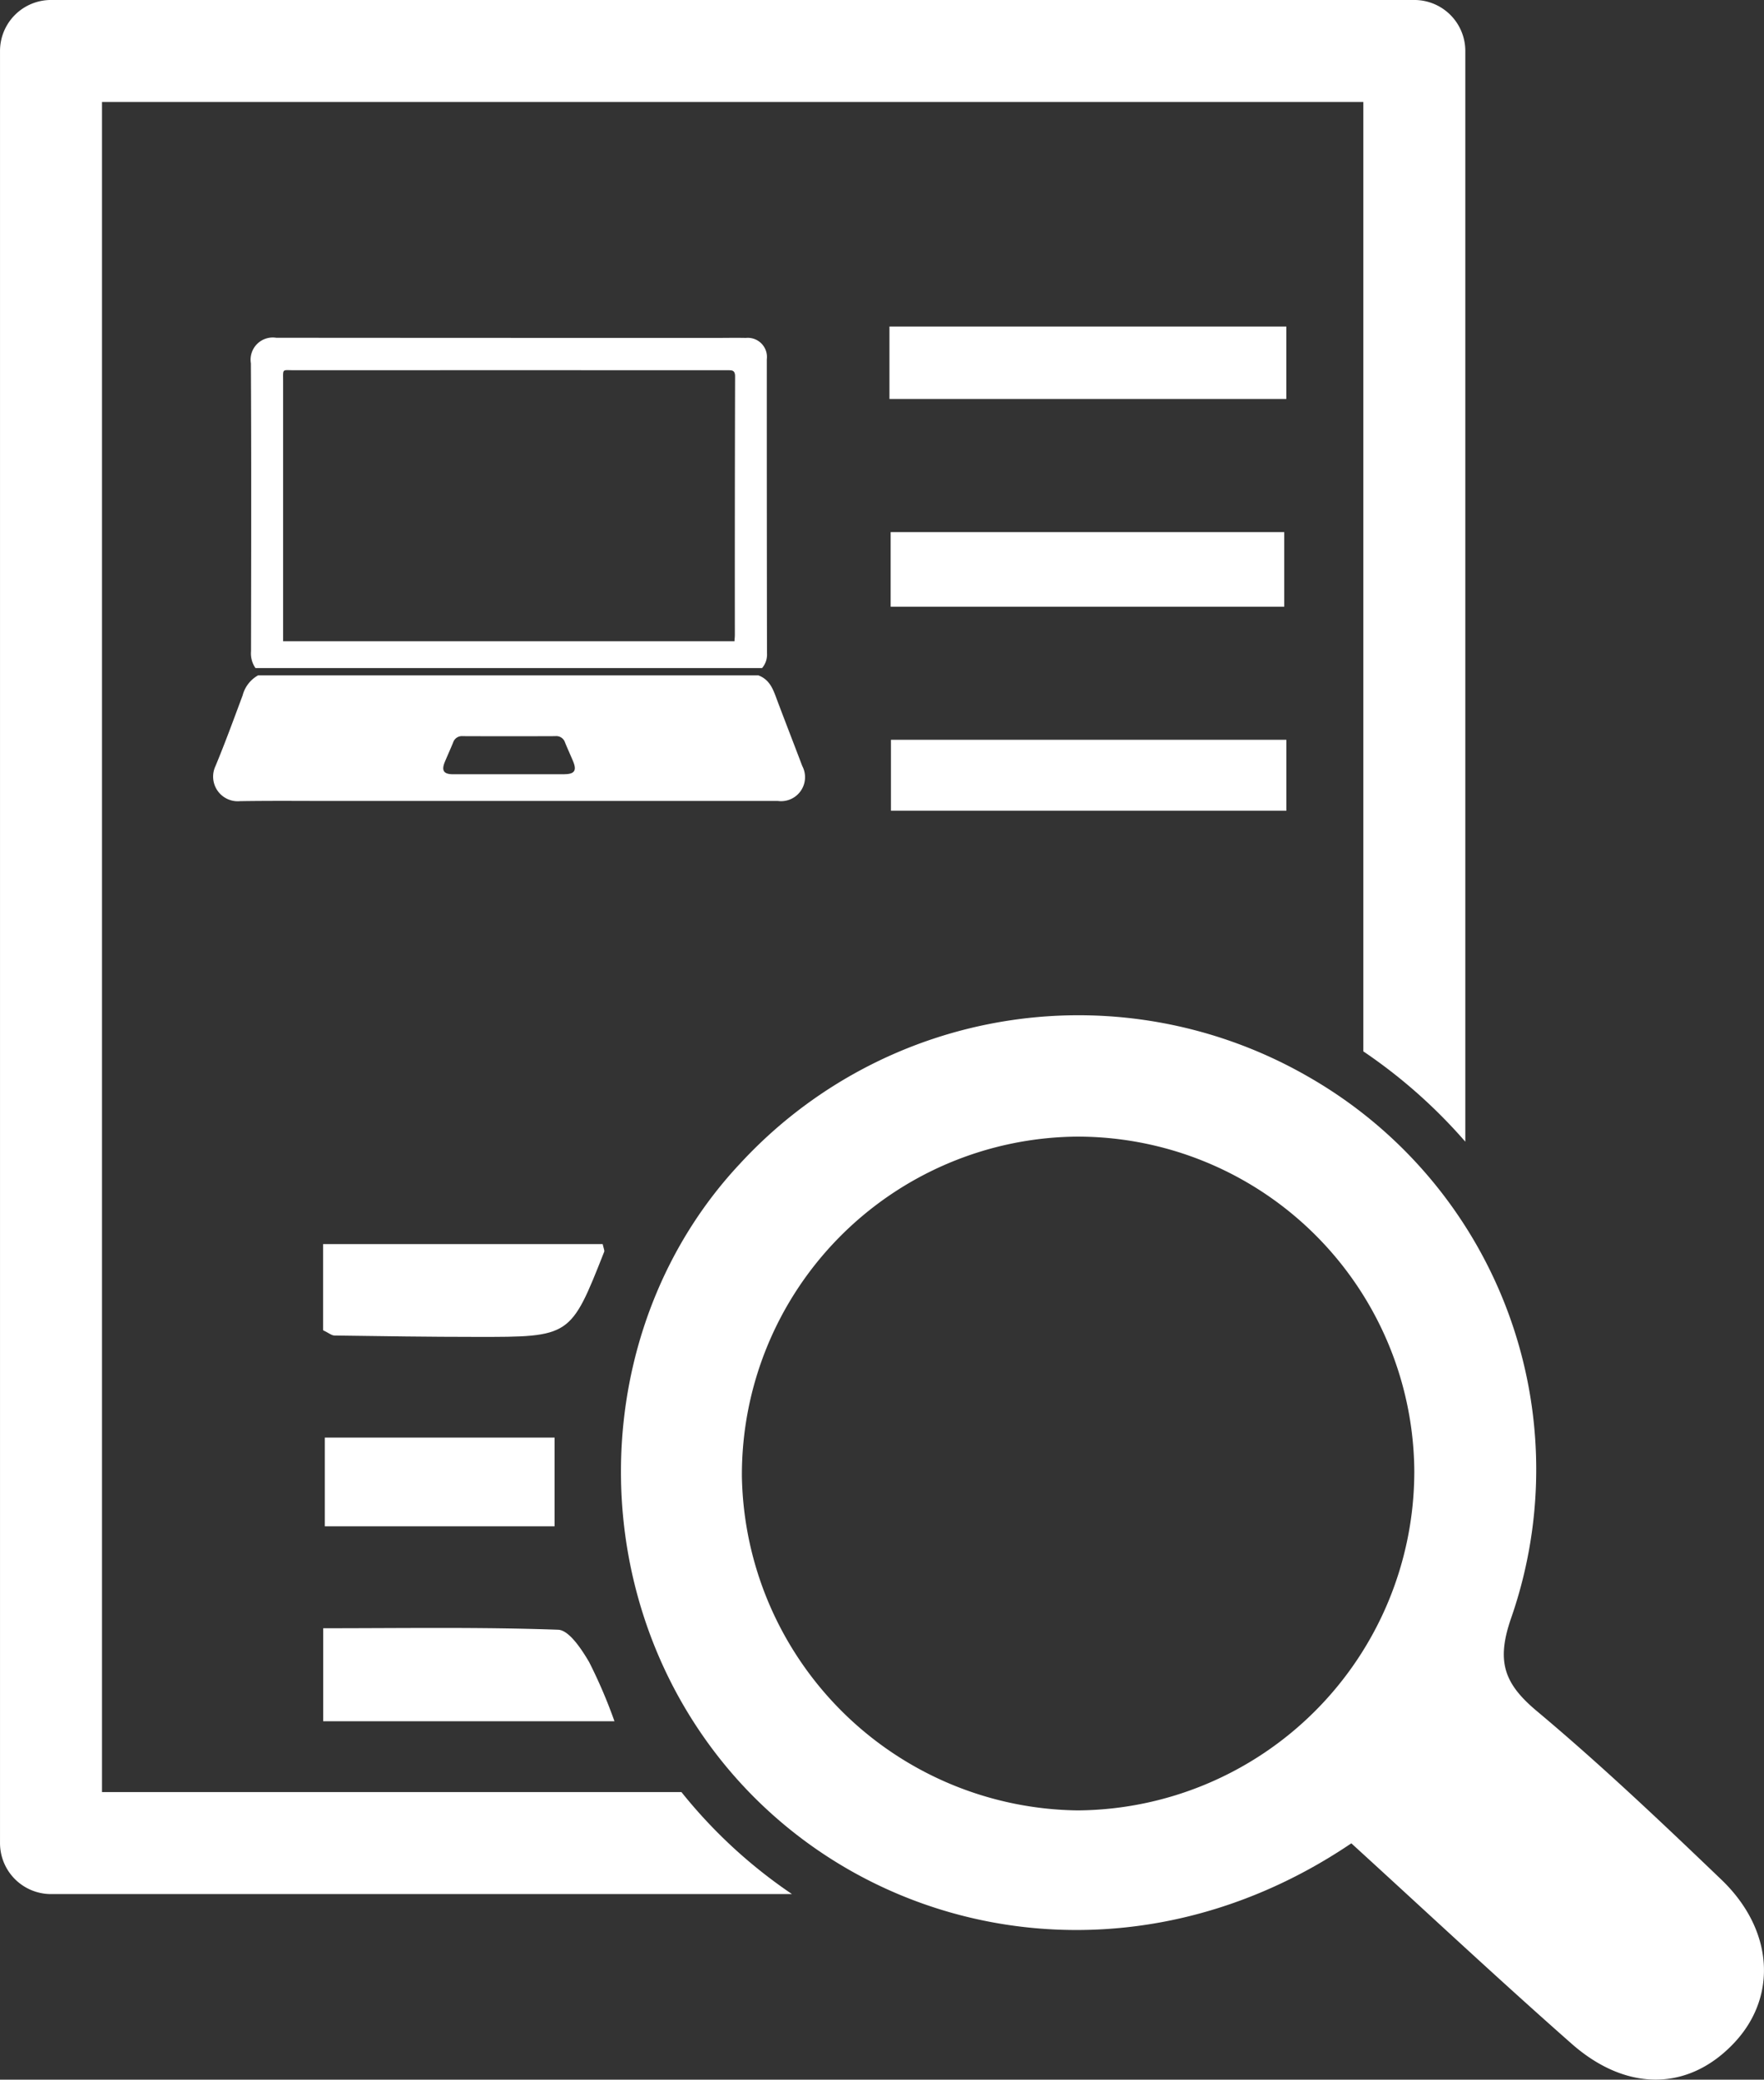
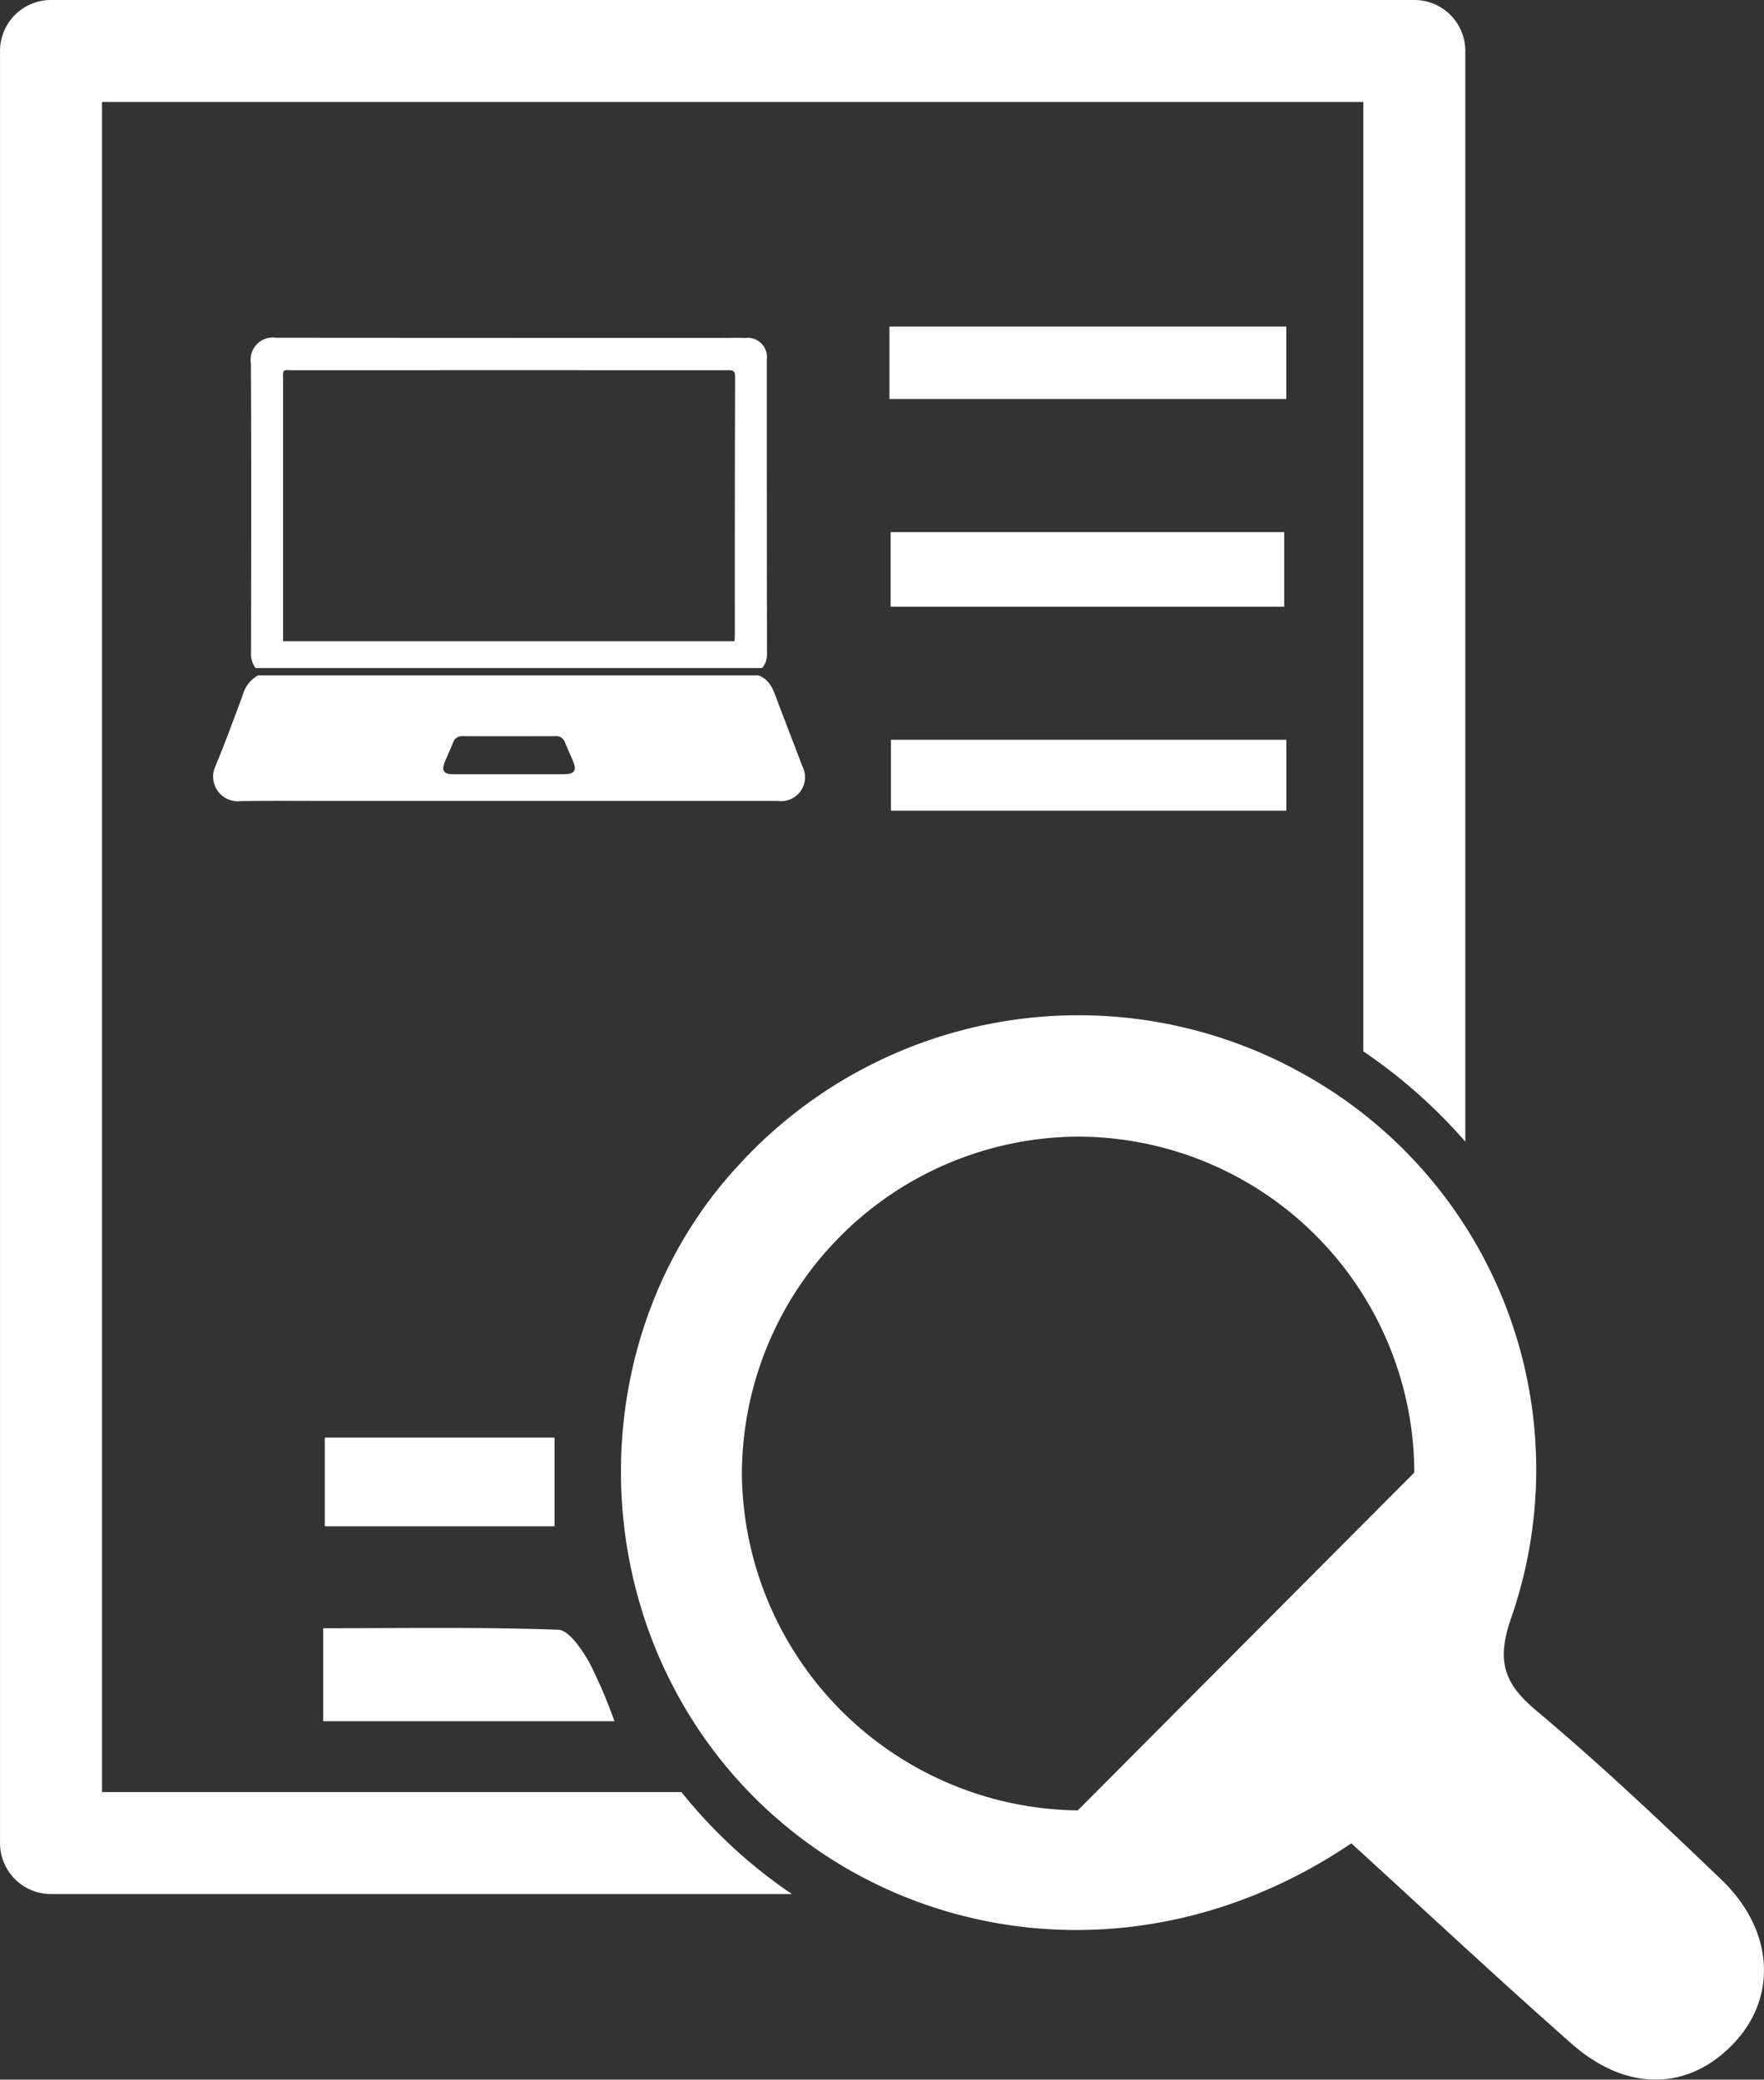
<svg xmlns="http://www.w3.org/2000/svg" width="111.321" height="131.25" viewBox="0 0 111.321 131.25">
  <rect x="0" y="0" width="111.321" height="131.25" fill="#333333" stroke="none" />
  <g id="Group_224" data-name="Group 224" transform="translate(0)">
    <g id="Group_223" data-name="Group 223" transform="translate(13.463 21.314)">
      <g id="Group_222" data-name="Group 222" transform="translate(0)">
        <path id="Path_692" data-name="Path 692" d="M-6373.439,5677.258a1.633,1.633,0,0,0,.28,1.063h31.972a1.308,1.308,0,0,0,.31-.93q-.015-9.275-.012-18.551a1.209,1.209,0,0,0-1.327-1.354c-.649-.015-1.3,0-1.95,0q-13.84,0-27.682-.01a1.4,1.4,0,0,0-1.6,1.609C-6373.414,5665.141-6373.429,5671.2-6373.439,5677.258Zm2.714-17.732q13.671-.006,27.344,0c.281,0,.492-.021.49.392q-.022,8.152-.015,16.307c0,.121-.015.242-.023.4h-28.486v-2.936q0-6.744,0-13.485C-6371.415,5659.406-6371.492,5659.525-6370.726,5659.525Z" transform="translate(6375.817 -5657.473)" fill="#fff" />
        <path id="Path_693" data-name="Path 693" d="M-6339.967,5696.3c-.519-1.371-1.052-2.737-1.568-4.108-.244-.646-.436-1.324-1.2-1.611h-31.575a2.04,2.04,0,0,0-.974,1.265c-.555,1.49-1.1,2.984-1.71,4.454a1.556,1.556,0,0,0,1.544,2.22c1.965-.032,3.93-.012,5.894-.012h28.056A1.513,1.513,0,0,0-6339.967,5696.3Zm-15,.521c-1.175,0-2.348,0-3.521,0s-2.348,0-3.521,0c-.591,0-.74-.238-.511-.786.171-.408.354-.81.521-1.218a.581.581,0,0,1,.607-.4q2.919.012,5.84,0a.577.577,0,0,1,.61.388c.165.409.353.81.521,1.218C-6354.19,5696.589-6354.344,5696.815-6354.971,5696.817Z" transform="translate(6377.132 -5669.272)" fill="#fff" />
      </g>
    </g>
    <path id="Path_694" data-name="Path 694" d="M-6285.871,5681.243h-24.839v-4.708h24.839Z" transform="translate(6366.917 -5642.953)" fill="#fff" />
    <path id="Path_695" data-name="Path 695" d="M-6310.83,5660.948v-4.573h25.045v4.573Z" transform="translate(6366.961 -5635.767)" fill="#fff" />
    <path id="Path_696" data-name="Path 696" d="M-6285.732,5696.9v4.479h-24.952V5696.9Z" transform="translate(6366.91 -5650.212)" fill="#fff" />
    <path id="Path_697" data-name="Path 697" d="M-6366.358,5789.889v-5.869c5.046,0,9.941-.082,14.828.094.687.024,1.477,1.226,1.953,2.037a31.7,31.7,0,0,1,1.6,3.738Z" transform="translate(6386.754 -5681.26)" fill="#fff" />
-     <path id="Path_698" data-name="Path 698" d="M-6348.723,5746.356c.059.281.127.4.094.487-2.118,5.368-2.119,5.378-8.055,5.37-2.988,0-5.976-.045-8.963-.087-.184,0-.366-.164-.721-.333v-5.437Z" transform="translate(6386.757 -5667.841)" fill="#fff" />
    <path id="Path_699" data-name="Path 699" d="M-6351.7,5765.331v5.6H-6366.2v-5.6Z" transform="translate(6386.698 -5674.604)" fill="#fff" />
    <path id="Path_700" data-name="Path 700" d="M-6355.047,5737.453h-36.568V5630.788h79.6v59.918a33.036,33.036,0,0,1,6.436,5.7V5627.57a3.218,3.218,0,0,0-3.218-3.218h-86.034a3.218,3.218,0,0,0-3.219,3.218v113.1a3.219,3.219,0,0,0,3.219,3.219h46.759A31.586,31.586,0,0,1-6355.047,5737.453Z" transform="translate(6398.051 -5624.353)" fill="#fff" />
-     <path id="Path_701" data-name="Path 701" d="M-6291.067,5776.163c-14.562,9.846-32.356,5.719-41.018-6.922-7.592-11.078-6.57-26.351,2.429-35.961a29.041,29.041,0,0,1,35.881-5.492,28.55,28.55,0,0,1,12.8,34.137c-.96,2.749-.465,4.154,1.624,5.9,4.022,3.371,7.841,6.993,11.632,10.626,3.293,3.155,3.556,7.36.84,10.276-2.85,3.06-6.782,3.175-10.291.08C-6281.822,5784.706-6286.356,5780.462-6291.067,5776.163Zm3.974-23.4a21.26,21.26,0,0,0-21.32-21.2A21.338,21.338,0,0,0-6329.527,5753a21.457,21.457,0,0,0,21.194,21.085A21.393,21.393,0,0,0-6287.094,5752.763Z" transform="translate(6376.346 -5659.83)" fill="#fff" />
+     <path id="Path_701" data-name="Path 701" d="M-6291.067,5776.163c-14.562,9.846-32.356,5.719-41.018-6.922-7.592-11.078-6.57-26.351,2.429-35.961a29.041,29.041,0,0,1,35.881-5.492,28.55,28.55,0,0,1,12.8,34.137c-.96,2.749-.465,4.154,1.624,5.9,4.022,3.371,7.841,6.993,11.632,10.626,3.293,3.155,3.556,7.36.84,10.276-2.85,3.06-6.782,3.175-10.291.08C-6281.822,5784.706-6286.356,5780.462-6291.067,5776.163Zm3.974-23.4a21.26,21.26,0,0,0-21.32-21.2A21.338,21.338,0,0,0-6329.527,5753a21.457,21.457,0,0,0,21.194,21.085Z" transform="translate(6376.346 -5659.83)" fill="#fff" />
  </g>
</svg>